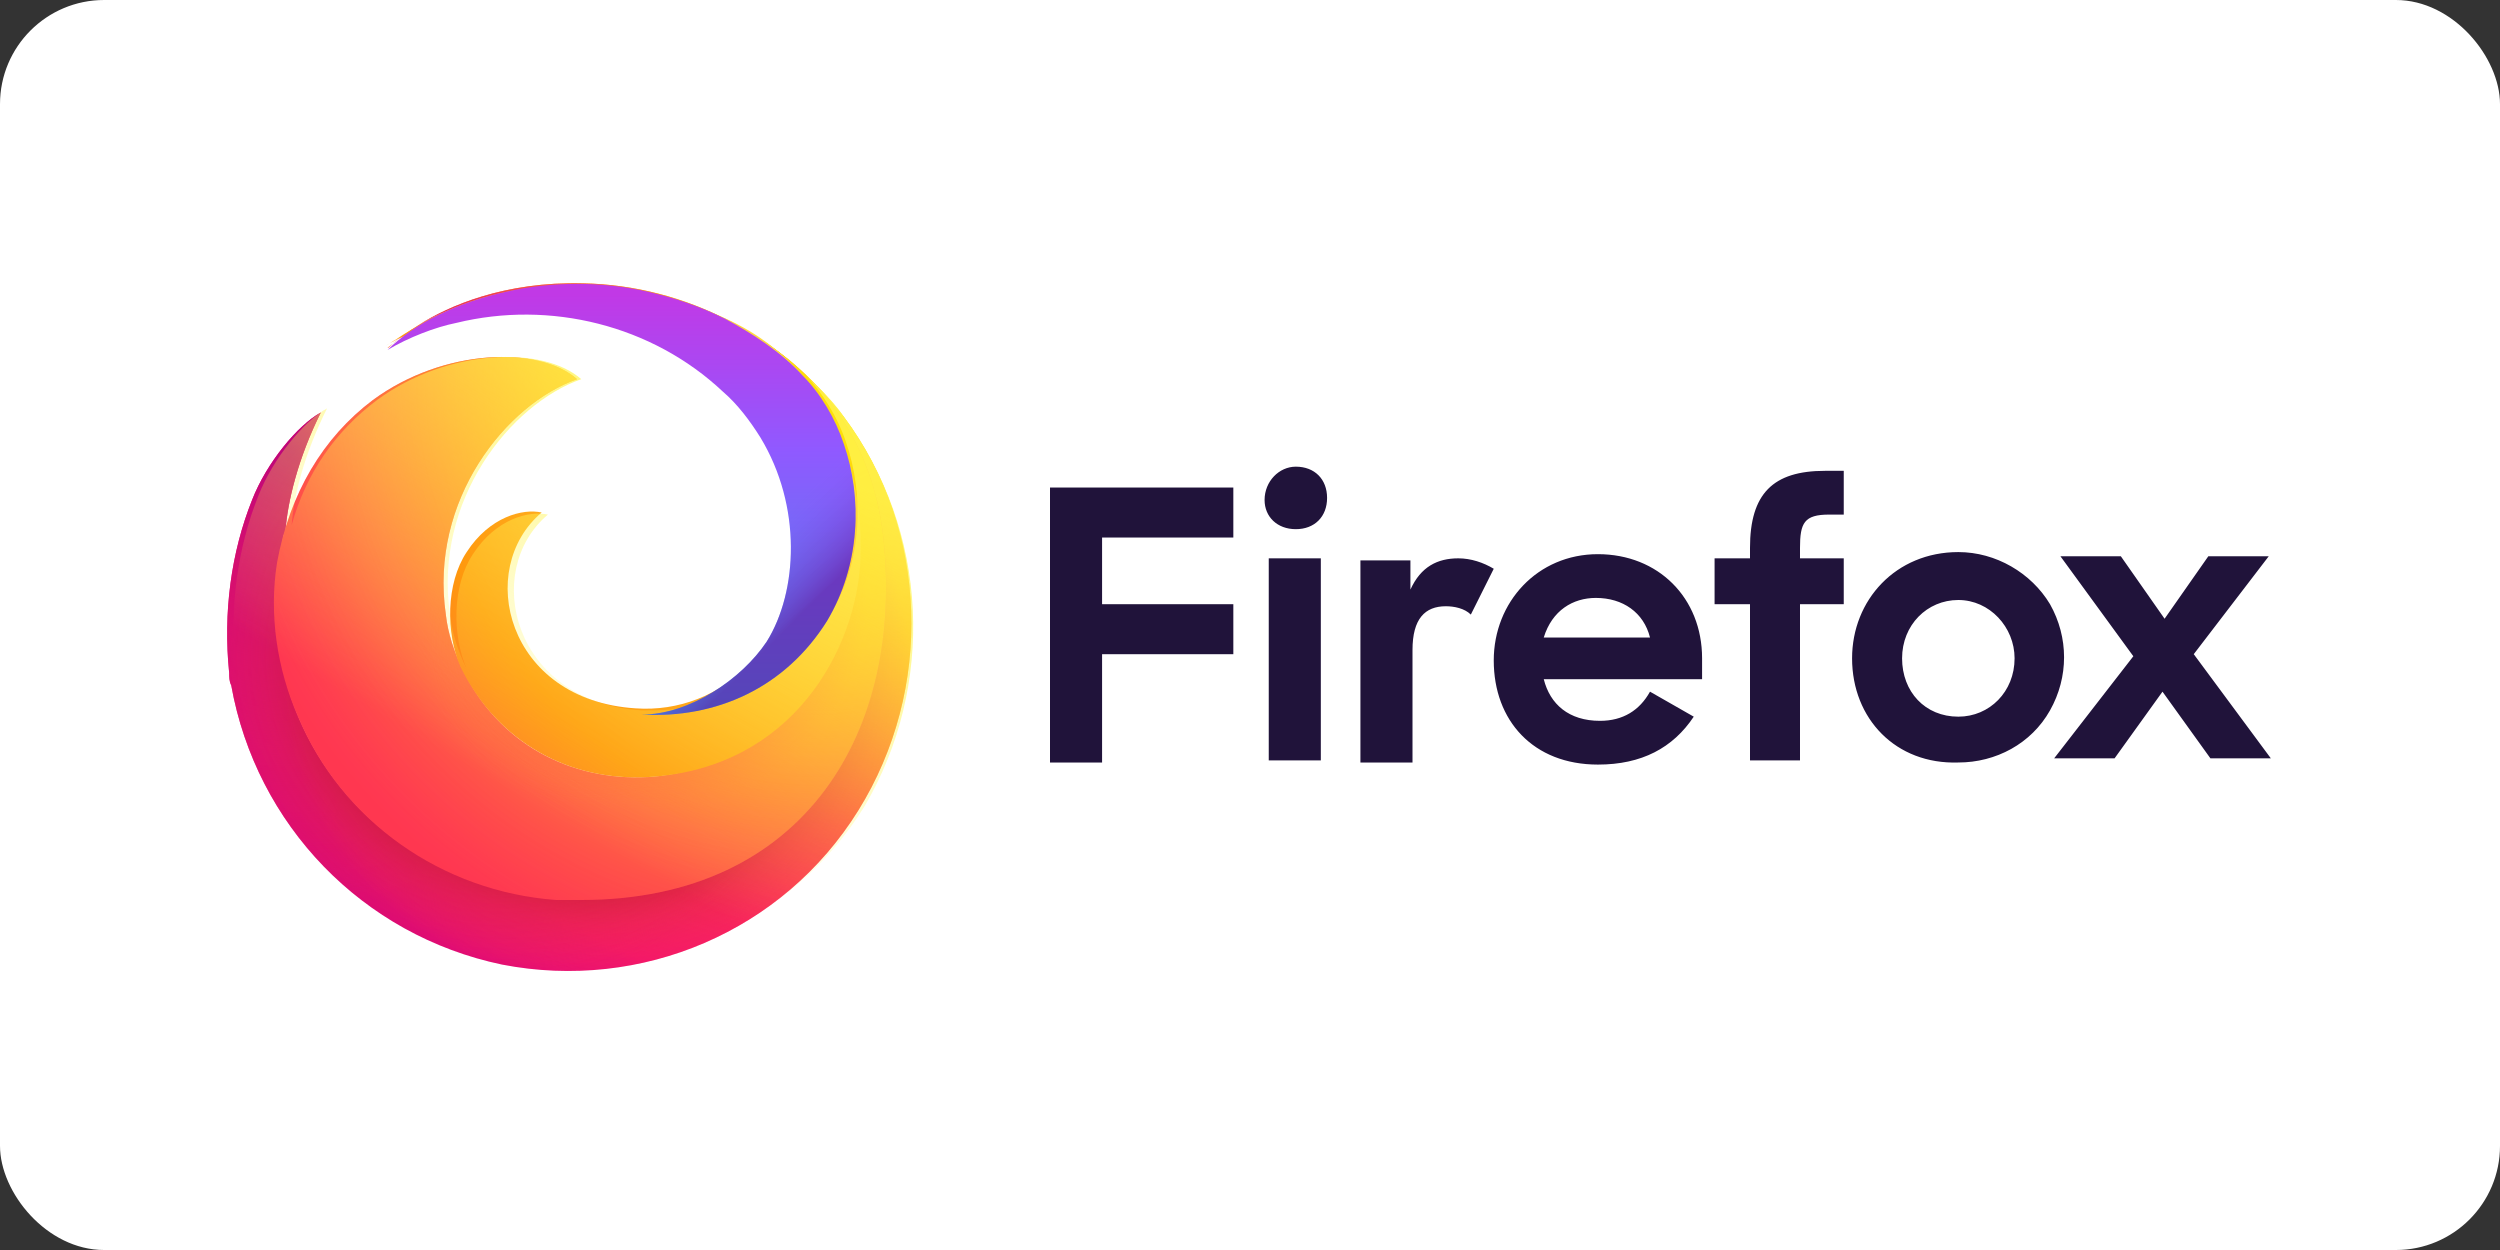
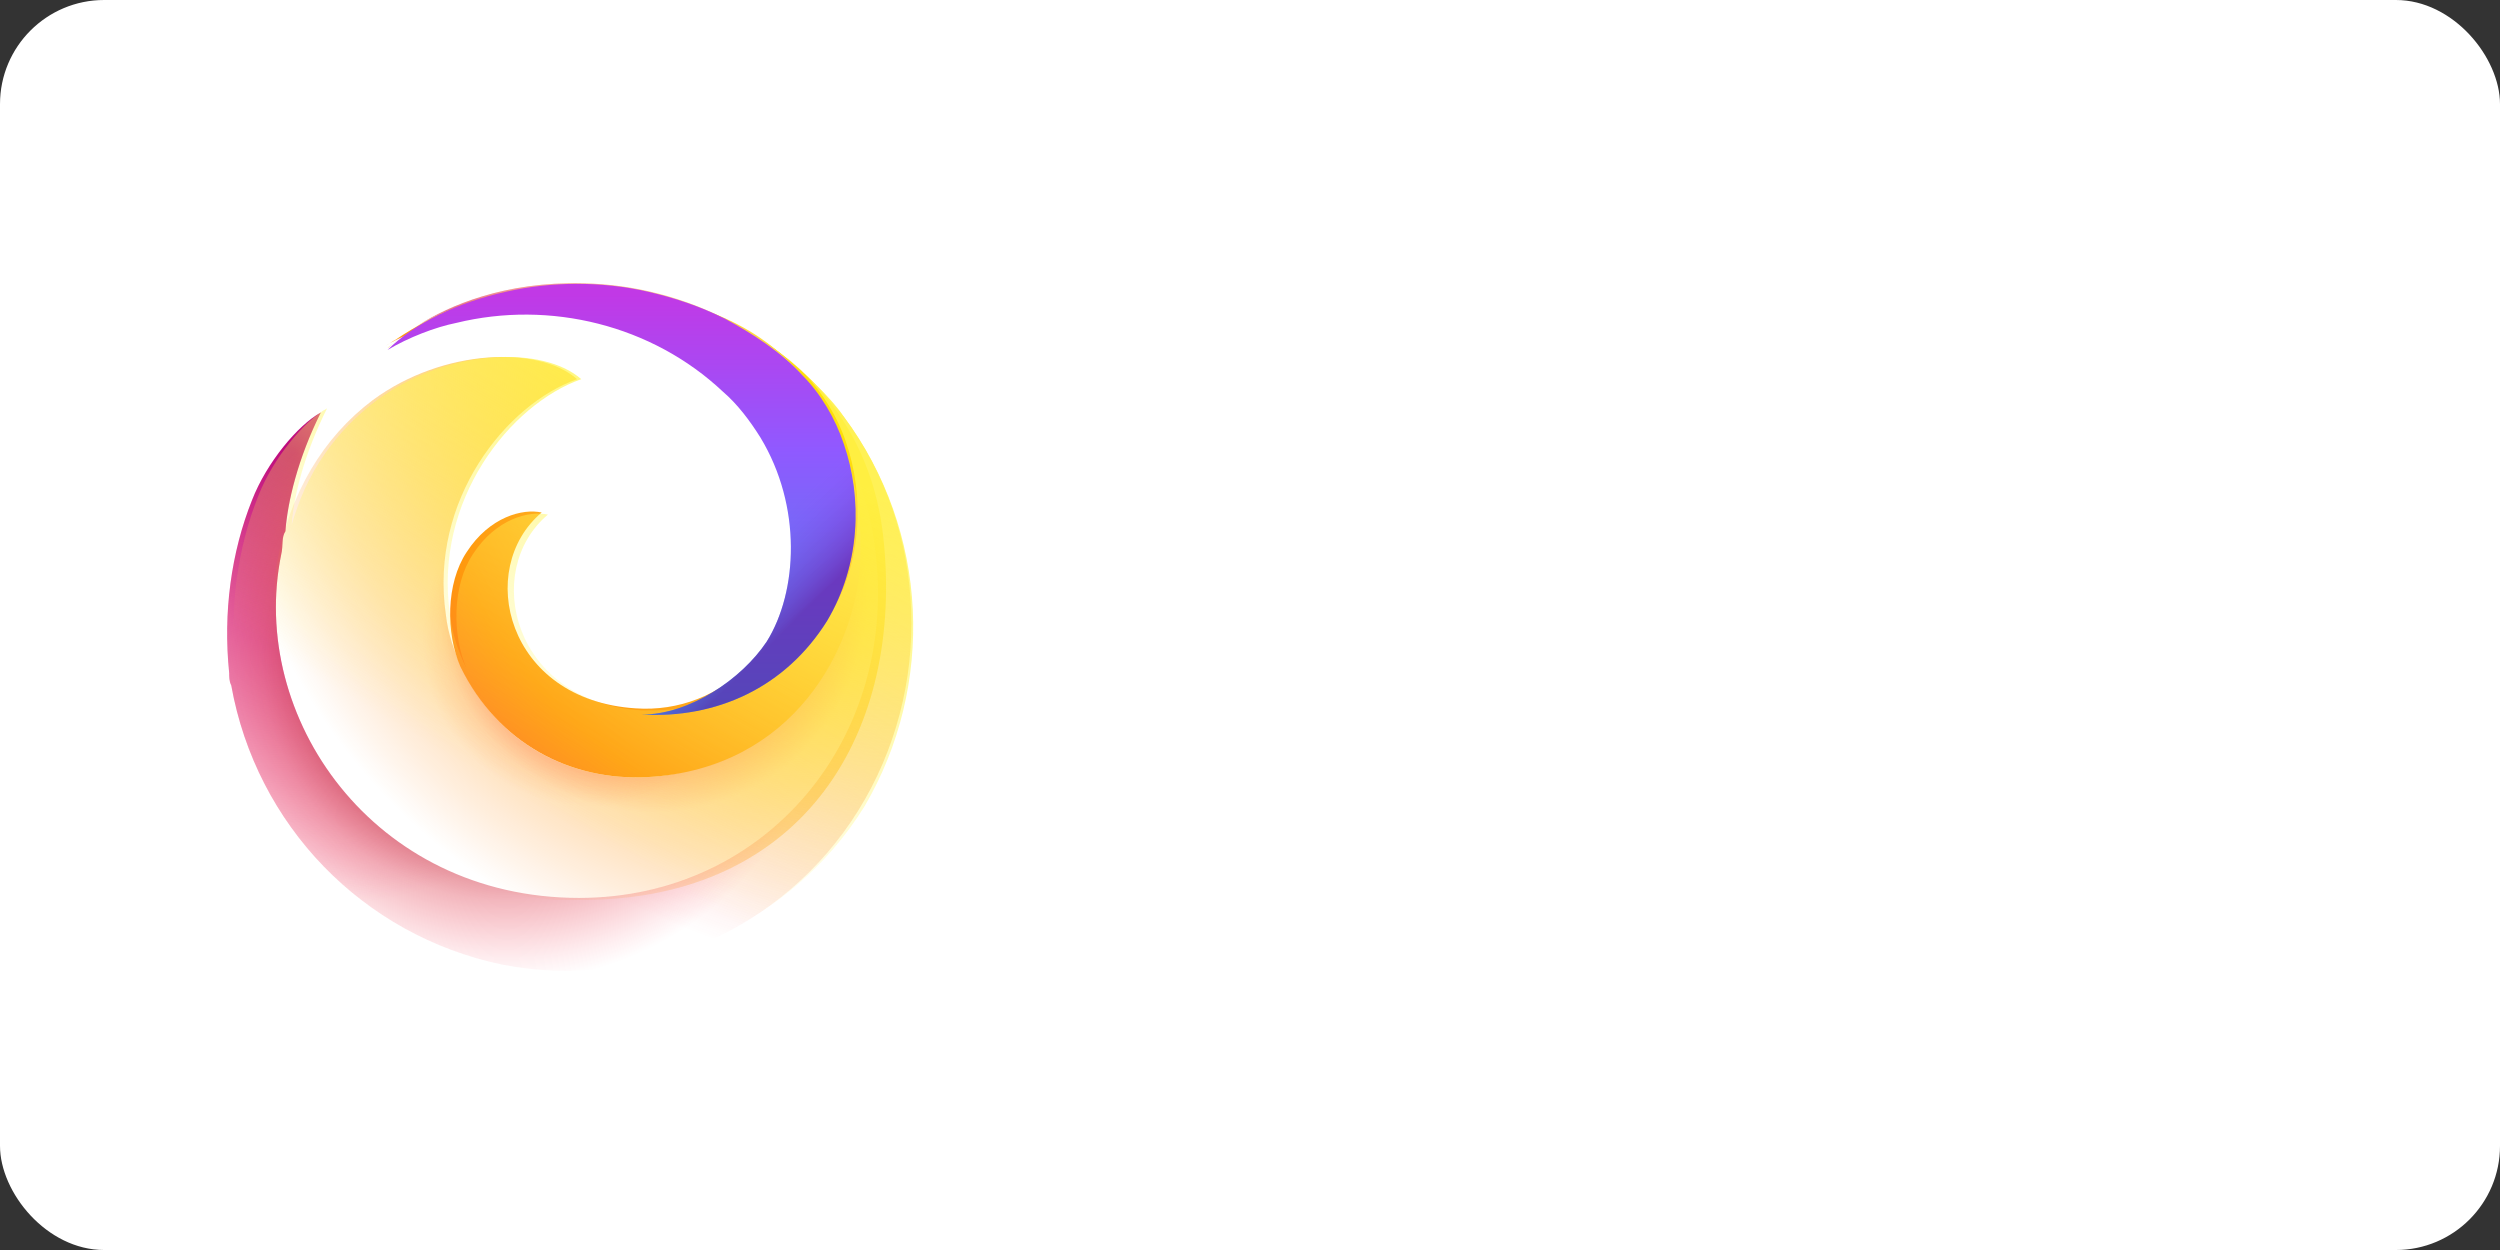
<svg xmlns="http://www.w3.org/2000/svg" version="1.1" id="Layer_1" x="0px" y="0px" viewBox="0 0 120 60" width="120" height="60" style="enable-background:new 0 0 120 60;" xml:space="preserve">
  <rect x="0" y="0" width="120" height="60" fill="#333333" stroke="none" />
  <rect width="120" height="60" rx="5" fill="white" />
  <style type="text/css">
	.st0{fill:#20133A;}
	.st1{fill:url(#Path_14_);}
	.st2{fill:url(#Path_15_);}
	.st3{fill:url(#Path_16_);}
	.st4{fill:url(#Path_17_);}
	.st5{fill:url(#Path_18_);}
	.st6{fill:url(#Path_19_);}
	.st7{fill:url(#Path_20_);}
	.st8{fill:url(#Path_21_);}
	.st9{opacity:0.53;fill:url(#Path_22_);enable-background:new    ;}
	.st10{opacity:0.53;fill:url(#Path_23_);enable-background:new    ;}
	.st11{fill:url(#Path_24_);}
	.st12{fill:url(#Path_25_);}
	.st13{fill:url(#Path_26_);}
	.st14{fill:url(#Path_27_);}
</style>
  <g>
-     <path id="Shape" class="st0" d="M50.4,23.4h8.8v2.4h-6.3V29h6.3v2.4h-6.3v5.2h-2.5V23.4z M62.2,22.4c0.9,0,1.5,0.6,1.5,1.5   s-0.6,1.5-1.5,1.5c-0.9,0-1.5-0.6-1.5-1.4C60.7,23.1,61.4,22.4,62.2,22.4z M60.9,26.8h2.5v9.7h-2.5V26.8z M70.6,29.5   c-0.3-0.3-0.8-0.4-1.2-0.4c-1,0-1.6,0.6-1.6,2.1v5.4h-2.5v-9.7h2.4v1.4c0.5-1.1,1.3-1.5,2.3-1.5c0.6,0,1.2,0.2,1.7,0.5L70.6,29.5z    M71.7,31.7c0-2.8,2.1-5.1,5-5.1c2.9,0,5,2.1,5,5v1h-7.6c0.3,1.2,1.2,2,2.7,2c1.1,0,1.9-0.5,2.4-1.4l2.1,1.2   c-1,1.5-2.5,2.3-4.6,2.3C73.6,36.7,71.7,34.6,71.7,31.7L71.7,31.7z M74.1,30.6h5.1c-0.3-1.2-1.3-1.9-2.6-1.9   C75.5,28.7,74.5,29.3,74.1,30.6L74.1,30.6z M82.3,26.8H84v-0.5c0-2.6,1.1-3.7,3.6-3.7h0.9v2.1h-0.7c-1.2,0-1.4,0.4-1.4,1.6v0.5h2.1   V29h-2.1v7.5H84V29h-1.7V26.8z M88.9,31.6c0-2.8,2.1-5.1,5.1-5.1c1.8,0,3.5,1,4.4,2.5c0.9,1.6,0.9,3.5,0,5.1   c-0.9,1.6-2.6,2.5-4.4,2.5C91,36.7,88.9,34.5,88.9,31.6L88.9,31.6z M96.7,31.6c0-1.5-1.2-2.8-2.7-2.8c-1.5,0-2.7,1.2-2.7,2.8   s1.1,2.8,2.7,2.8C95.5,34.4,96.7,33.2,96.7,31.6L96.7,31.6z M102.4,31.5l-3.5-4.8h2.9l2.1,3l2.1-3h2.9l-3.6,4.7l3.7,5h-2.9   l-2.3-3.2l-2.3,3.2h-2.9L102.4,31.5z" />
    <radialGradient id="Path_14_" cx="-334.343" cy="335.747" r="0.234" gradientTransform="matrix(159.102 0 0 -159.102 53235.145 53437.875)" gradientUnits="userSpaceOnUse">
      <stop offset="0" style="stop-color:#FFF44F" />
      <stop offset="0.29" style="stop-color:#FF980E" />
      <stop offset="0.43" style="stop-color:#FF5D36" />
      <stop offset="0.53" style="stop-color:#FF3750" />
      <stop offset="0.75" style="stop-color:#F5156C" />
      <stop offset="0.76" style="stop-color:#F1136E" />
      <stop offset="0.88" style="stop-color:#DA057A" />
      <stop offset="0.95" style="stop-color:#D2007F" />
    </radialGradient>
-     <path id="Path" class="st1" d="M40.5,20c-3-3.9-7.6-6.3-12.5-6.4c-3.8-0.1-6.5,1.1-7.9,2c2-1.2,4.9-1.8,7.4-1.8   C34,13.9,41,18.3,42,26.3c1.2,9.1-5.2,16.8-14.2,16.8c-9.9,0-15.9-8.7-14.3-16.5c0.1-0.4,0-0.8,0.2-1.1c0.1-1.4,0.6-3.5,1.7-5.7   c-1.1,0.6-2.6,2.4-3.3,4.2c-1,2.5-1.4,5.4-1.1,8.3c0,0.2,0,0.4,0.1,0.6c1.2,6.7,6.3,12,13,13.4c6.7,1.3,13.5-1.6,17.1-7.4   S44.6,25.5,40.5,20L40.5,20z" />
    <radialGradient id="Path_15_" cx="-334.509" cy="335.737" r="0.139" gradientTransform="matrix(159.102 0 0 -159.102 53234.871 53437.875)" gradientUnits="userSpaceOnUse">
      <stop offset="0" style="stop-color:#B5007F" />
      <stop offset="1" style="stop-color:#F5156C;stop-opacity:0" />
    </radialGradient>
    <path id="Path_1_" class="st2" d="M40.5,20c-3-3.9-7.6-6.3-12.5-6.4c-3.8-0.1-6.5,1.1-7.9,2c2-1.2,4.9-1.8,7.4-1.8   C34,13.9,41,18.3,42,26.3c1.2,9.1-5.2,16.8-14.2,16.8c-9.9,0-15.9-8.7-14.3-16.5c0.1-0.4,0-0.8,0.2-1.1c0.1-1.4,0.6-3.5,1.7-5.7   c-1.1,0.6-2.6,2.4-3.3,4.2c-1,2.5-1.4,5.4-1.1,8.3c0,0.2,0,0.4,0.1,0.6c1.2,6.7,6.3,12,13,13.4c6.7,1.3,13.5-1.6,17.1-7.4   S44.6,25.5,40.5,20L40.5,20z" />
    <radialGradient id="Path_16_" cx="-334.324" cy="335.76" r="0.275" gradientTransform="matrix(159.102 0 0 -159.102 53235.18 53437.875)" gradientUnits="userSpaceOnUse">
      <stop offset="0" style="stop-color:#FFDD00;stop-opacity:0.6" />
      <stop offset="9.000000e-02" style="stop-color:#FFD702;stop-opacity:0.58" />
      <stop offset="0.2" style="stop-color:#FEC606;stop-opacity:0.52" />
      <stop offset="0.32" style="stop-color:#FDA90E;stop-opacity:0.43" />
      <stop offset="0.45" style="stop-color:#FC8119;stop-opacity:0.3" />
      <stop offset="0.57" style="stop-color:#FA4E27;stop-opacity:0.14" />
      <stop offset="0.66" style="stop-color:#F92433;stop-opacity:0" />
    </radialGradient>
    <path id="Path_2_" class="st3" d="M40.5,20c-3-3.9-7.6-6.3-12.5-6.4c-3.8-0.1-6.5,1.1-7.9,2c2-1.2,4.9-1.8,7.4-1.8   C34,13.9,41,18.3,42,26.3c1.2,9.1-5.2,16.8-14.2,16.8c-9.9,0-15.9-8.7-14.3-16.5c0.1-0.4,0-0.8,0.2-1.1c0.1-1.4,0.6-3.5,1.7-5.7   c-1.1,0.6-2.6,2.4-3.3,4.2c-1,2.5-1.4,5.4-1.1,8.3c0,0.2,0,0.4,0.1,0.6c1.2,6.7,6.3,12,13,13.4c6.7,1.3,13.5-1.6,17.1-7.4   S44.6,25.5,40.5,20L40.5,20z" />
    <radialGradient id="Path_17_" cx="-334.418" cy="335.671" r="0.355" gradientTransform="matrix(159.102 0 0 -159.102 53235.02 53437.875)" gradientUnits="userSpaceOnUse">
      <stop offset="0.15" style="stop-color:#960E18" />
      <stop offset="0.18" style="stop-color:#B11927;stop-opacity:0.74" />
      <stop offset="0.22" style="stop-color:#DB293D;stop-opacity:0.34" />
      <stop offset="0.26" style="stop-color:#F5334B;stop-opacity:9.000000e-02" />
      <stop offset="0.27" style="stop-color:#FF3750;stop-opacity:0" />
    </radialGradient>
-     <path id="Path_3_" class="st4" d="M40.5,20c-3-3.9-7.6-6.3-12.5-6.4c-3.8-0.1-6.5,1.1-7.9,2c2-1.2,4.9-1.8,7.4-1.8   C34,13.9,41,18.3,42,26.3c1.2,9.1-5.2,16.8-14.2,16.8c-9.9,0-15.9-8.7-14.3-16.5c0.1-0.4,0-0.8,0.2-1.1c0.1-1.4,0.6-3.5,1.7-5.7   c-1.1,0.6-2.6,2.4-3.3,4.2c-1,2.5-1.4,5.4-1.1,8.3c0,0.2,0,0.4,0.1,0.6c1.2,6.7,6.3,12,13,13.4c6.7,1.3,13.5-1.6,17.1-7.4   S44.6,25.5,40.5,20L40.5,20z" />
    <radialGradient id="Path_18_" cx="-334.445" cy="335.675" r="0.355" gradientTransform="matrix(159.102 0 0 -159.102 53234.977 53437.875)" gradientUnits="userSpaceOnUse">
      <stop offset="0.11" style="stop-color:#960E18" />
      <stop offset="0.15" style="stop-color:#B11927;stop-opacity:0.74" />
      <stop offset="0.21" style="stop-color:#DB293D;stop-opacity:0.34" />
      <stop offset="0.26" style="stop-color:#F5334B;stop-opacity:9.000000e-02" />
      <stop offset="0.28" style="stop-color:#FF3750;stop-opacity:0" />
    </radialGradient>
    <path id="Path_4_" class="st5" d="M40.5,20c-3-3.9-7.6-6.3-12.5-6.4c-3.8-0.1-6.5,1.1-7.9,2c2-1.2,4.9-1.8,7.4-1.8   C34,13.9,41,18.3,42,26.3c1.2,9.1-5.2,16.8-14.2,16.8c-9.9,0-15.9-8.7-14.3-16.5c0.1-0.4,0-0.8,0.2-1.1c0.1-1.4,0.6-3.5,1.7-5.7   c-1.1,0.6-2.6,2.4-3.3,4.2c-1,2.5-1.4,5.4-1.1,8.3c0,0.2,0,0.4,0.1,0.6c1.2,6.7,6.3,12,13,13.4c6.7,1.3,13.5-1.6,17.1-7.4   S44.6,25.5,40.5,20L40.5,20z" />
    <linearGradient id="Path_19_" gradientUnits="userSpaceOnUse" x1="-334.551" y1="334.392" x2="-334.467" y2="334.296" gradientTransform="matrix(114.972 0 0 -75.912 38495.629 25402.625)">
      <stop offset="0" style="stop-color:#FFBC04" />
      <stop offset="0.17" style="stop-color:#FFAB02;stop-opacity:0.62" />
      <stop offset="0.34" style="stop-color:#FF9B01;stop-opacity:0.29" />
      <stop offset="0.45" style="stop-color:#FF9200;stop-opacity:8.000000e-02" />
      <stop offset="0.51" style="stop-color:#FF8E00;stop-opacity:0" />
    </linearGradient>
    <path id="Path_5_" class="st6" d="M42,26.3c0.1,1,0.2,2,0.1,3c0.5-0.1,1.1-0.2,1.6-0.2c-0.2-3.3-1.3-6.4-3.3-9   c-3-3.9-7.6-6.3-12.5-6.4c-3.8-0.1-6.5,1.1-7.9,2c2-1.2,4.9-1.8,7.4-1.8C34,13.9,41,18.3,42,26.3z" />
    <radialGradient id="Path_20_" cx="-334.347" cy="335.618" r="0.246" gradientTransform="matrix(142.637 0 0 -142.637 47729.559 47889.953)" gradientUnits="userSpaceOnUse">
      <stop offset="0" style="stop-color:#FF980E" />
      <stop offset="0.3" style="stop-color:#FF7139" />
      <stop offset="0.48" style="stop-color:#FF5B51" />
      <stop offset="0.63" style="stop-color:#FF4F5E" />
      <stop offset="0.74" style="stop-color:#FF4055" />
      <stop offset="0.84" style="stop-color:#FF3750" />
    </radialGradient>
-     <path id="Path_6_" class="st7" d="M42.4,25.8c-0.9-8.3-8.4-12.1-14.9-12c-2.5,0-5.4,0.6-7.4,1.8c-0.5,0.3-1,0.7-1.5,1.1   c0.1,0,0.2-0.2,0.5-0.4l0,0l0,0c1-0.7,2-1.1,3.2-1.5c1.7-0.5,3.6-0.7,5.4-0.6c7.4,0.4,12.7,6.6,12.8,13.1c0.2,5.4-4.3,9.7-9.4,10   c-3.7,0.2-7.2-1.6-8.9-5.2c-0.4-0.8-0.7-1.7-0.8-2.6c-0.8-5.5,2.9-10.1,6.3-11.3c-1.8-1.6-6.4-1.5-9.8,1c-2.4,1.8-4,4.5-4.6,7.8   c-0.4,2.5,0,5.1,1,7.4c2.1,5,6.9,8.4,12.4,8.8c0.4,0,0.8,0,1.2,0C38.7,43.2,43.4,35,42.4,25.8z" />
    <radialGradient id="Path_21_" cx="-334.347" cy="335.618" r="0.246" gradientTransform="matrix(142.637 0 0 -142.637 47729.559 47889.953)" gradientUnits="userSpaceOnUse">
      <stop offset="8.000000e-02" style="stop-color:#FFDE08" />
      <stop offset="0.15" style="stop-color:#FFDB08;stop-opacity:0.97" />
      <stop offset="0.25" style="stop-color:#FFD209;stop-opacity:0.88" />
      <stop offset="0.37" style="stop-color:#FFC40B;stop-opacity:0.73" />
      <stop offset="0.51" style="stop-color:#FFB00D;stop-opacity:0.53" />
      <stop offset="0.67" style="stop-color:#FF970F;stop-opacity:0.28" />
      <stop offset="0.82" style="stop-color:#FF7B12;stop-opacity:0" />
    </radialGradient>
    <path id="Path_7_" class="st8" d="M42.4,25.8c-0.9-8.3-8.4-12.1-14.9-12c-2.5,0-5.4,0.6-7.4,1.8c-0.5,0.3-1,0.7-1.5,1.1   c0.1,0,0.2-0.2,0.5-0.4l0,0l0,0c1-0.7,2-1.1,3.2-1.5c1.7-0.5,3.6-0.7,5.4-0.6c7.4,0.4,12.7,6.6,12.8,13.1c0.2,5.4-4.3,9.7-9.4,10   c-3.7,0.2-7.2-1.6-8.9-5.2c-0.4-0.8-0.7-1.7-0.8-2.6c-0.8-5.5,2.9-10.1,6.3-11.3c-1.8-1.6-6.4-1.5-9.8,1c-2.4,1.8-4,4.5-4.6,7.8   c-0.4,2.5,0,5.1,1,7.4c2.1,5,6.9,8.4,12.4,8.8c0.4,0,0.8,0,1.2,0C38.7,43.2,43.4,35,42.4,25.8z" />
    <radialGradient id="Path_22_" cx="-333.485" cy="336.207" r="0.121" gradientTransform="matrix(35.599 138.123 138.123 -35.599 -34534.621 58059.961)" gradientUnits="userSpaceOnUse">
      <stop offset="0.36" style="stop-color:#FF3750" />
      <stop offset="0.44" style="stop-color:#FF4D47;stop-opacity:0.63" />
      <stop offset="0.55" style="stop-color:#FF673D;stop-opacity:0.18" />
      <stop offset="0.59" style="stop-color:#FF7139;stop-opacity:0" />
    </radialGradient>
    <path id="Path_8_" class="st9" d="M42.4,25.8c-0.9-8.3-8.4-12.1-14.9-12c-2.5,0-5.4,0.6-7.4,1.8c-0.5,0.3-1,0.7-1.5,1.1   c0.1,0,0.2-0.2,0.5-0.4l0,0l0,0c1-0.7,2-1.1,3.2-1.5c1.7-0.5,3.6-0.7,5.4-0.6c7.4,0.4,12.7,6.6,12.8,13.1c0.2,5.4-4.3,9.7-9.4,10   c-3.7,0.2-7.2-1.6-8.9-5.2c-0.4-0.8-0.7-1.7-0.8-2.6c-0.8-5.5,2.9-10.1,6.3-11.3c-1.8-1.6-6.4-1.5-9.8,1c-2.4,1.8-4,4.5-4.6,7.8   c-0.4,2.5,0,5.1,1,7.4c2.1,5,6.9,8.4,12.4,8.8c0.4,0,0.8,0,1.2,0C38.7,43.2,43.4,35,42.4,25.8z" />
    <radialGradient id="Path_23_" cx="-334.424" cy="335.532" r="0.12" gradientTransform="matrix(142.637 0 0 -142.637 47729.543 47889.953)" gradientUnits="userSpaceOnUse">
      <stop offset="0.22" style="stop-color:#FF3750;stop-opacity:0.8" />
      <stop offset="0.27" style="stop-color:#FF444B;stop-opacity:0.63" />
      <stop offset="0.41" style="stop-color:#FF643E;stop-opacity:0.18" />
      <stop offset="0.47" style="stop-color:#FF7139;stop-opacity:0" />
    </radialGradient>
    <path id="Path_9_" class="st10" d="M42.4,25.8c-0.9-8.3-8.4-12.1-14.9-12c-2.5,0-5.4,0.6-7.4,1.8c-0.5,0.3-1,0.7-1.5,1.1   c0.1,0,0.2-0.2,0.5-0.4l0,0l0,0c1-0.7,2-1.1,3.2-1.5c1.7-0.5,3.6-0.7,5.4-0.6c7.4,0.4,12.7,6.6,12.8,13.1c0.2,5.4-4.3,9.7-9.4,10   c-3.7,0.2-7.2-1.6-8.9-5.2c-0.4-0.8-0.7-1.7-0.8-2.6c-0.8-5.5,2.9-10.1,6.3-11.3c-1.8-1.6-6.4-1.5-9.8,1c-2.4,1.8-4,4.5-4.6,7.8   c-0.4,2.5,0,5.1,1,7.4c2.1,5,6.9,8.4,12.4,8.8c0.4,0,0.8,0,1.2,0C38.7,43.2,43.4,35,42.4,25.8z" />
    <radialGradient id="Path_24_" cx="-334.334" cy="335.266" r="0.537" gradientTransform="matrix(110.368 0 0 -110.368 36946.156 37017.23)" gradientUnits="userSpaceOnUse">
      <stop offset="5.000000e-02" style="stop-color:#FFF44F" />
      <stop offset="0.46" style="stop-color:#FF980E" />
      <stop offset="0.52" style="stop-color:#FF8424" />
      <stop offset="0.59" style="stop-color:#FF7634" />
      <stop offset="0.64" style="stop-color:#FF7139" />
    </radialGradient>
    <path id="Path_10_" class="st11" d="M31.1,37.3c7-0.4,10-6.2,10.2-10.4c0.3-6.4-3.5-13.4-13.7-12.7c-1.8,0-3.7,0.1-5.4,0.6   c-1.1,0.3-2.2,0.8-3.2,1.5l0,0l0,0c-0.2,0.1-0.3,0.2-0.5,0.3c0.3-0.2,3.8-2.2,8.6-1.6c5.8,0.8,11.1,5.3,11.1,11.2   c0,4.6-3.5,8.1-7.7,7.8c-6.2-0.4-7.7-6.7-4.5-9.4c-0.9-0.2-2.5,0.2-3.6,1.9c-1,1.5-1,3.9-0.3,5.5C23.9,35.7,27.4,37.5,31.1,37.3z" />
    <linearGradient id="Path_25_" gradientUnits="userSpaceOnUse" x1="-334.376" y1="335.717" x2="-334.481" y2="335.555" gradientTransform="matrix(159.429 0 0 -141.861 53344.125 47644.598)">
      <stop offset="0" style="stop-color:#FFF44F;stop-opacity:0.8" />
      <stop offset="9.000000e-02" style="stop-color:#FFF44F;stop-opacity:0.7" />
      <stop offset="0.75" style="stop-color:#FFF44F;stop-opacity:0" />
    </linearGradient>
    <path id="Path_11_" class="st12" d="M40.5,20c-0.4-0.6-0.9-1.1-1.4-1.6c-0.4-0.4-0.8-0.8-1.3-1.2c0.3,0.2,0.5,0.5,0.8,0.7   c0.9,1,1.6,2.1,2,3.3c0.9,2.6,0.8,5.8-0.8,8.4c-2,3-5.1,4.5-8.6,4.5c-0.1,0-0.3,0-0.4,0c-6.2-0.4-7.7-6.7-4.5-9.4   c-0.9-0.2-2.5,0.2-3.6,1.9c-1,1.5-1,3.9-0.3,5.5c-0.4-0.8-0.7-1.7-0.8-2.6c-0.8-5.5,2.9-10.1,6.3-11.3c-1.8-1.6-6.4-1.5-9.8,1   c-2,1.5-3.4,3.5-4.1,6c0.1-1.4,0.6-3.4,1.7-5.6c-1.1,0.6-2.6,2.4-3.3,4.2c-1,2.5-1.4,5.4-1.1,8.3c0,0.2,0,0.4,0.1,0.6   c1.2,6.7,6.3,12,13,13.4c6.7,1.3,13.5-1.6,17.1-7.4C44.9,32.9,44.6,25.5,40.5,20L40.5,20z" />
    <linearGradient id="Path_26_" gradientUnits="userSpaceOnUse" x1="-334.477" y1="334.853" x2="-334.477" y2="335.058" gradientTransform="matrix(108.92 0 0 -99.627 36460.891 33394.605)">
      <stop offset="0" style="stop-color:#3A8EE6" />
      <stop offset="0.24" style="stop-color:#5C79F0" />
      <stop offset="0.63" style="stop-color:#9059FF" />
      <stop offset="1" style="stop-color:#C139E6" />
    </linearGradient>
    <path id="Path_12_" class="st13" d="M40.5,21.3c-0.4-1.2-1.1-2.4-2-3.3c-1-1.1-2.4-2-3.7-2.7c-1.2-0.6-2.4-1-3.7-1.3   c-2.2-0.5-4.6-0.5-6.8,0c-2.3,0.5-4.4,1.5-5.7,2.8c1-0.6,2.3-1.1,3.3-1.3c4.5-1.1,9.4,0.1,12.8,3.3c0.7,0.6,1.3,1.4,1.8,2.2   c2,3.3,1.8,7.4,0.3,9.8c-1.2,1.8-3.7,3.5-6,3.5c3.6,0.2,6.9-1.3,8.9-4.5C41.3,27.1,41.4,23.9,40.5,21.3z" />
    <linearGradient id="Path_27_" gradientUnits="userSpaceOnUse" x1="-334.547" y1="335.041" x2="-334.395" y2="334.902" gradientTransform="matrix(108.92 0 0 -99.627 36460.891 33394.605)">
      <stop offset="0.81" style="stop-color:#9059FF;stop-opacity:0" />
      <stop offset="1" style="stop-color:#6E008B;stop-opacity:0.5" />
    </linearGradient>
    <path id="Path_13_" class="st14" d="M40.5,21.3c-0.4-1.2-1.1-2.4-2-3.3c-1-1.1-2.4-2-3.7-2.7c-1.2-0.6-2.4-1-3.7-1.3   c-2.2-0.5-4.6-0.5-6.8,0c-2.3,0.5-4.4,1.5-5.7,2.8c1-0.6,2.3-1.1,3.3-1.3c4.5-1.1,9.4,0.1,12.8,3.3c0.7,0.6,1.3,1.4,1.8,2.2   c2,3.3,1.8,7.4,0.3,9.8c-1.2,1.8-3.7,3.5-6,3.5c3.6,0.2,6.9-1.3,8.9-4.5C41.3,27.1,41.4,23.9,40.5,21.3z" />
  </g>
</svg>